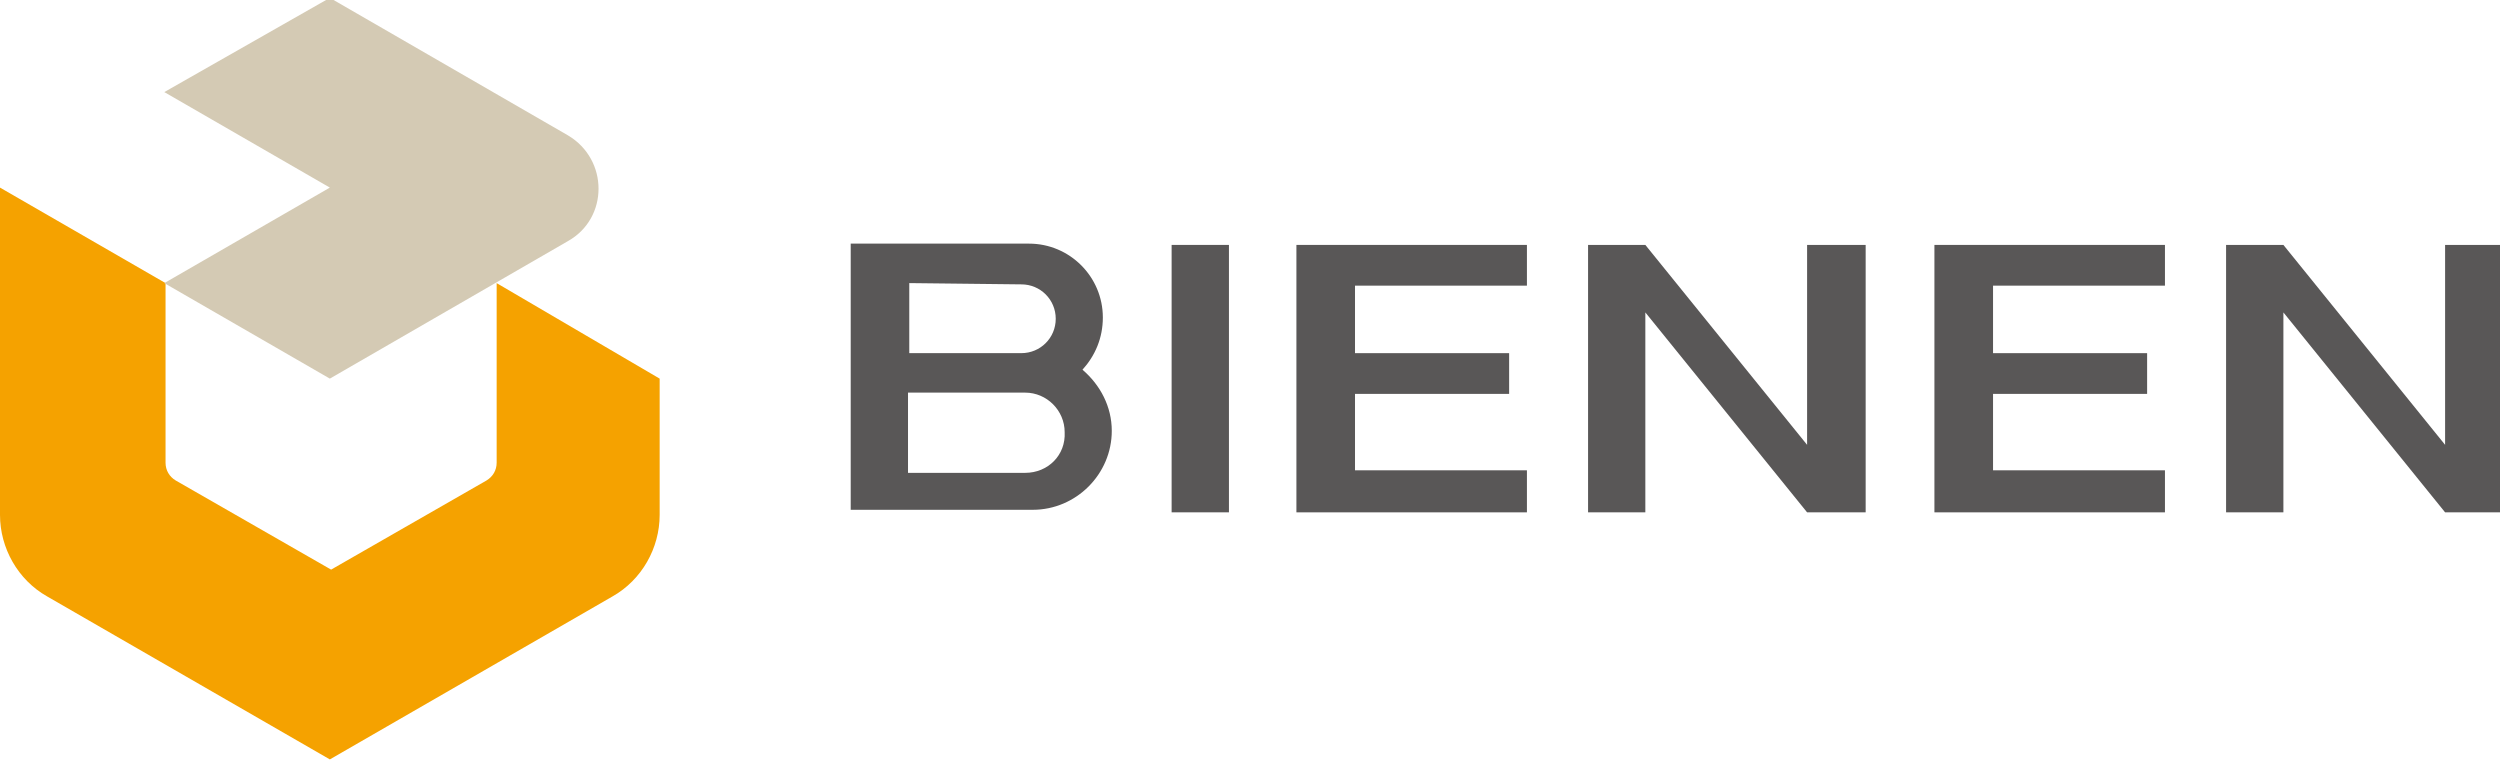
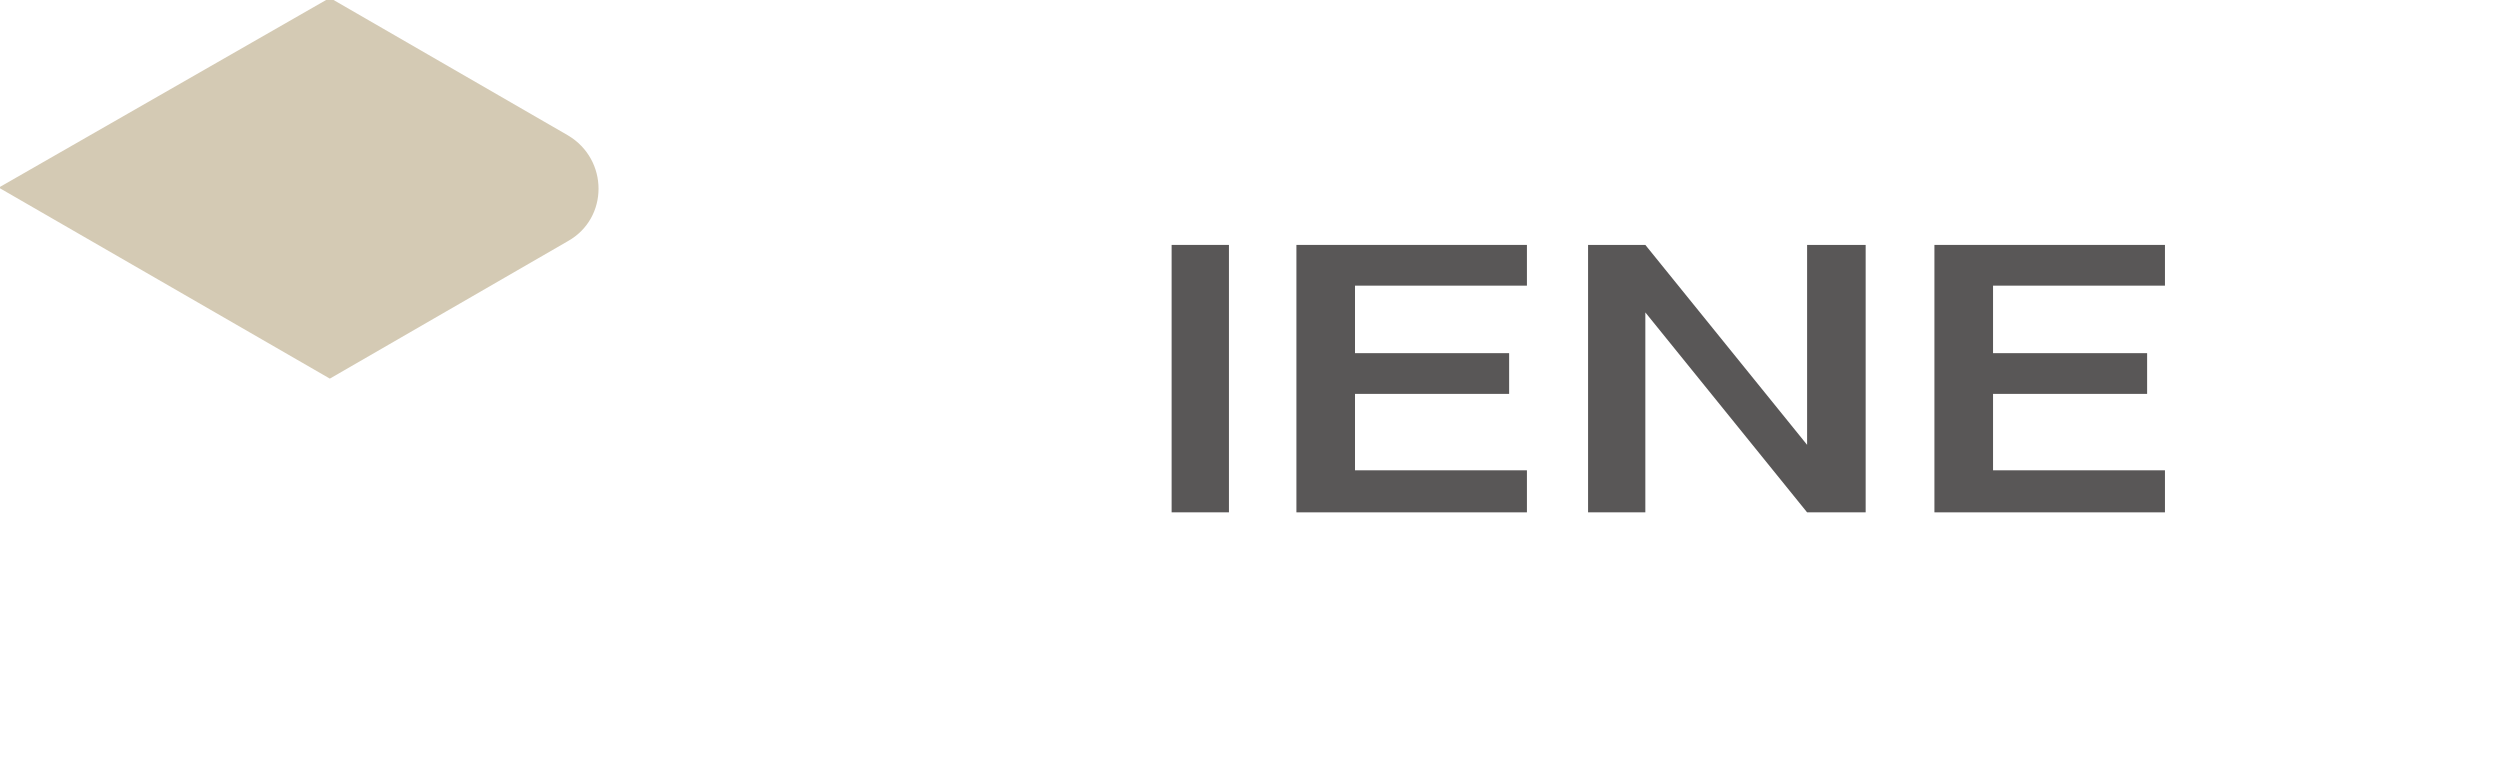
<svg xmlns="http://www.w3.org/2000/svg" xmlns:ns1="http://sodipodi.sourceforge.net/DTD/sodipodi-0.dtd" xmlns:ns2="http://www.inkscape.org/namespaces/inkscape" version="1.1" id="圖層_1" ns1:docname="logo.svg" ns2:version="1.2.2 (b0a8486541, 2022-12-01)" x="0px" y="0px" width="164.381px" height="50px" viewBox="16.438 5 164.381 50" enable-background="new 16.438 5 164.381 50" xml:space="preserve">
  <g id="g22">
-     <path id="path4" fill="#F5A200" d="M16.438,17.335l10.885,6.28v11.806c0,0.502,0.251,0.922,0.67,1.173l10.216,5.86l10.216-5.86   c0.418-0.253,0.669-0.671,0.669-1.173V23.616l10.718,6.28v8.959c0,2.177-1.171,4.271-3.098,5.36L38.126,54.933l-18.59-10.718   c-1.926-1.089-3.098-3.182-3.098-5.36V17.335L16.438,17.335z" />
-     <path id="path6" fill="#D4CAB4" d="M38.126,4.859l15.658,9.043c2.679,1.591,2.679,5.442,0,6.95l-15.658,9.043l-10.885-6.28   l10.885-6.28l-10.885-6.28L38.126,4.859z" />
+     <path id="path6" fill="#D4CAB4" d="M38.126,4.859l15.658,9.043c2.679,1.591,2.679,5.442,0,6.95l-15.658,9.043l-10.885-6.28   l-10.885-6.28L38.126,4.859z" />
    <g id="g20">
      <rect id="rect8" x="93.475" y="21.104" fill="#595757" width="3.769" height="17.583" />
-       <path id="path10" fill="#595757" d="M87.614,29.309c0.836-0.921,1.339-2.093,1.339-3.432c0-2.679-2.176-4.858-4.855-4.858h-7.872    h-2.177h-1.675v17.501h1.591l0,0h10.383c2.847,0,5.192-2.344,5.192-5.191C89.54,31.738,88.786,30.314,87.614,29.309z     M83.595,23.698c1.254,0,2.26,1.006,2.26,2.262c0,1.256-1.006,2.26-2.26,2.26h-7.37v-4.606L83.595,23.698L83.595,23.698z     M83.846,36.091h-7.704v-5.275h7.704c1.422,0,2.596,1.173,2.596,2.597C86.524,34.92,85.353,36.091,83.846,36.091z" />
      <polygon id="polygon12" fill="#595757" points="116.837,38.688 116.837,35.924 105.533,35.924 105.533,30.899 115.667,30.899     115.667,28.221 105.533,28.221 105.533,23.782 116.837,23.782 116.837,21.104 105.533,21.104 101.68,21.104 101.68,23.782     101.68,28.221 101.68,30.899 101.68,35.924 101.68,38.688 105.533,38.688   " />
      <polygon id="polygon14" fill="#595757" points="158.789,35.924 147.485,35.924 147.485,30.899 157.616,30.899 157.616,28.221     147.485,28.221 147.485,23.782 158.789,23.782 158.789,21.104 147.485,21.104 143.631,21.104 143.631,23.782 143.631,28.221     143.631,30.899 143.631,35.924 143.631,38.688 147.485,38.688 158.789,38.688   " />
      <polygon id="polygon16" fill="#595757" points="124.623,25.542 135.259,38.688 138.861,38.688 139.11,38.688 139.11,21.104     135.259,21.104 135.259,34.249 124.623,21.104 121.106,21.104 120.857,21.104 120.857,38.688 124.623,38.688   " />
-       <polygon id="polygon18" fill="#595757" points="177.209,38.688 180.811,38.688 181.062,38.688 181.062,21.104 177.209,21.104     177.209,34.249 166.577,21.104 163.059,21.104 162.808,21.104 162.808,38.688 166.577,38.688 166.577,25.542   " />
    </g>
  </g>
</svg>